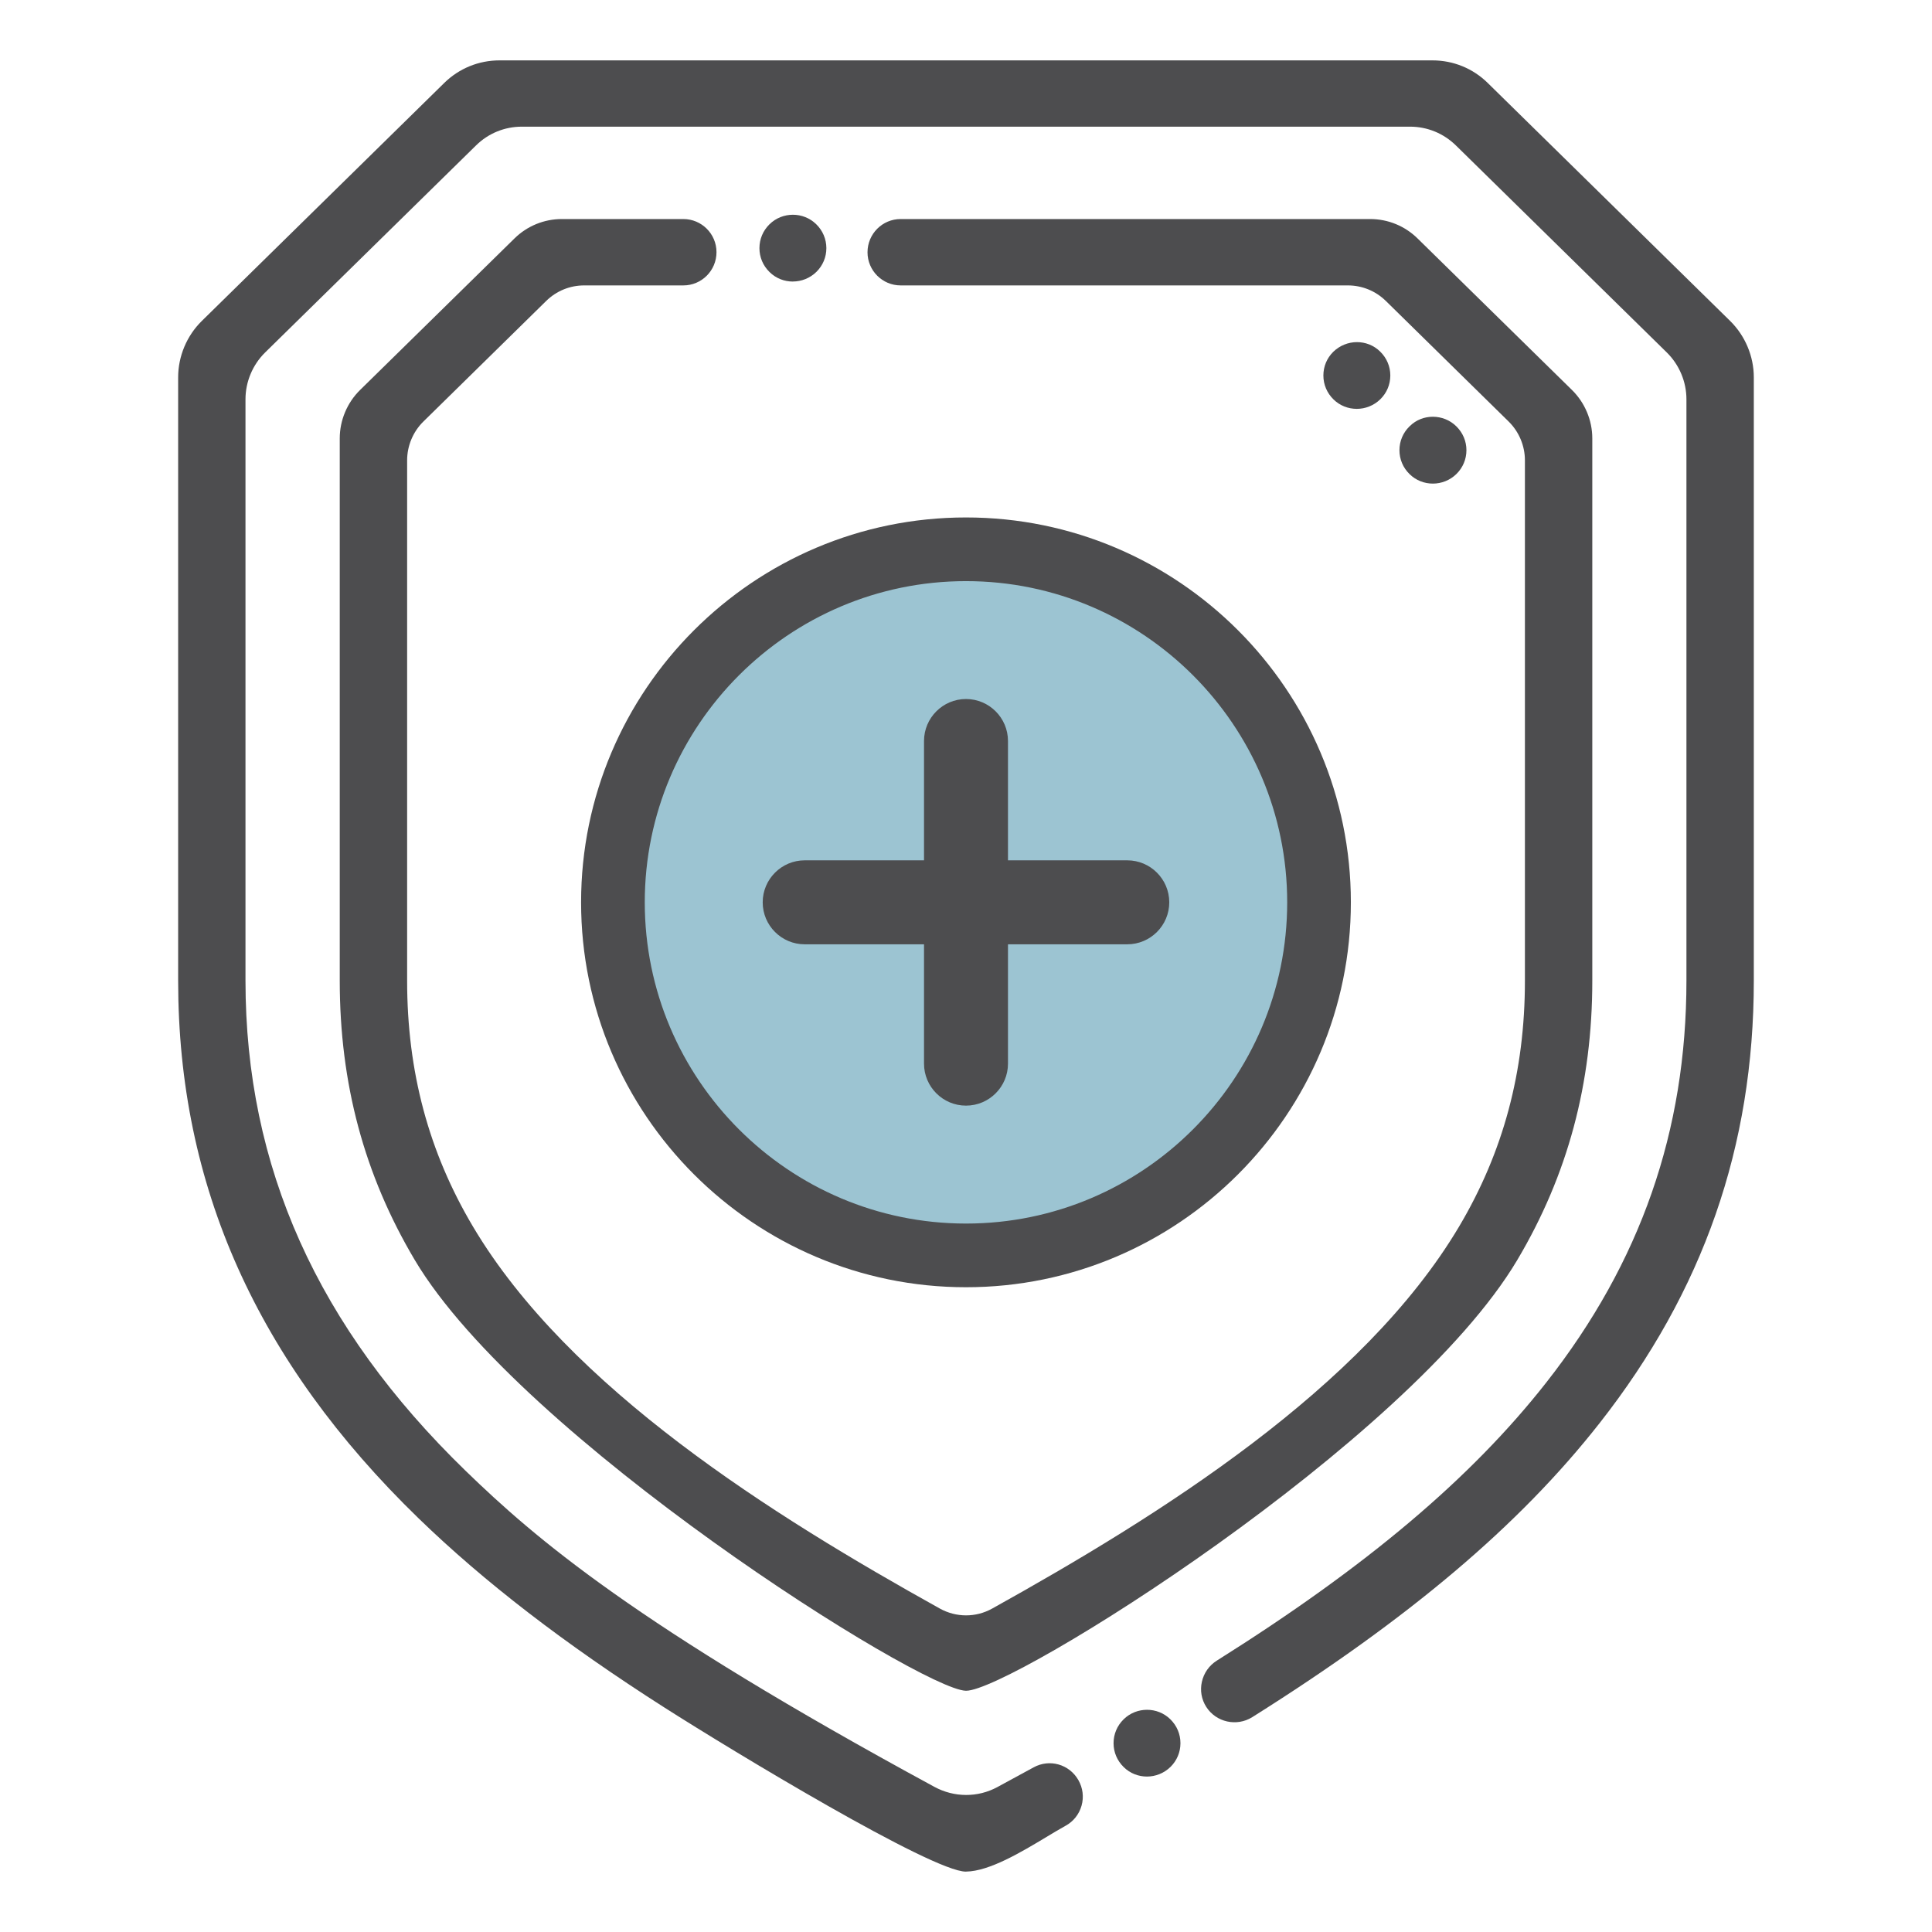
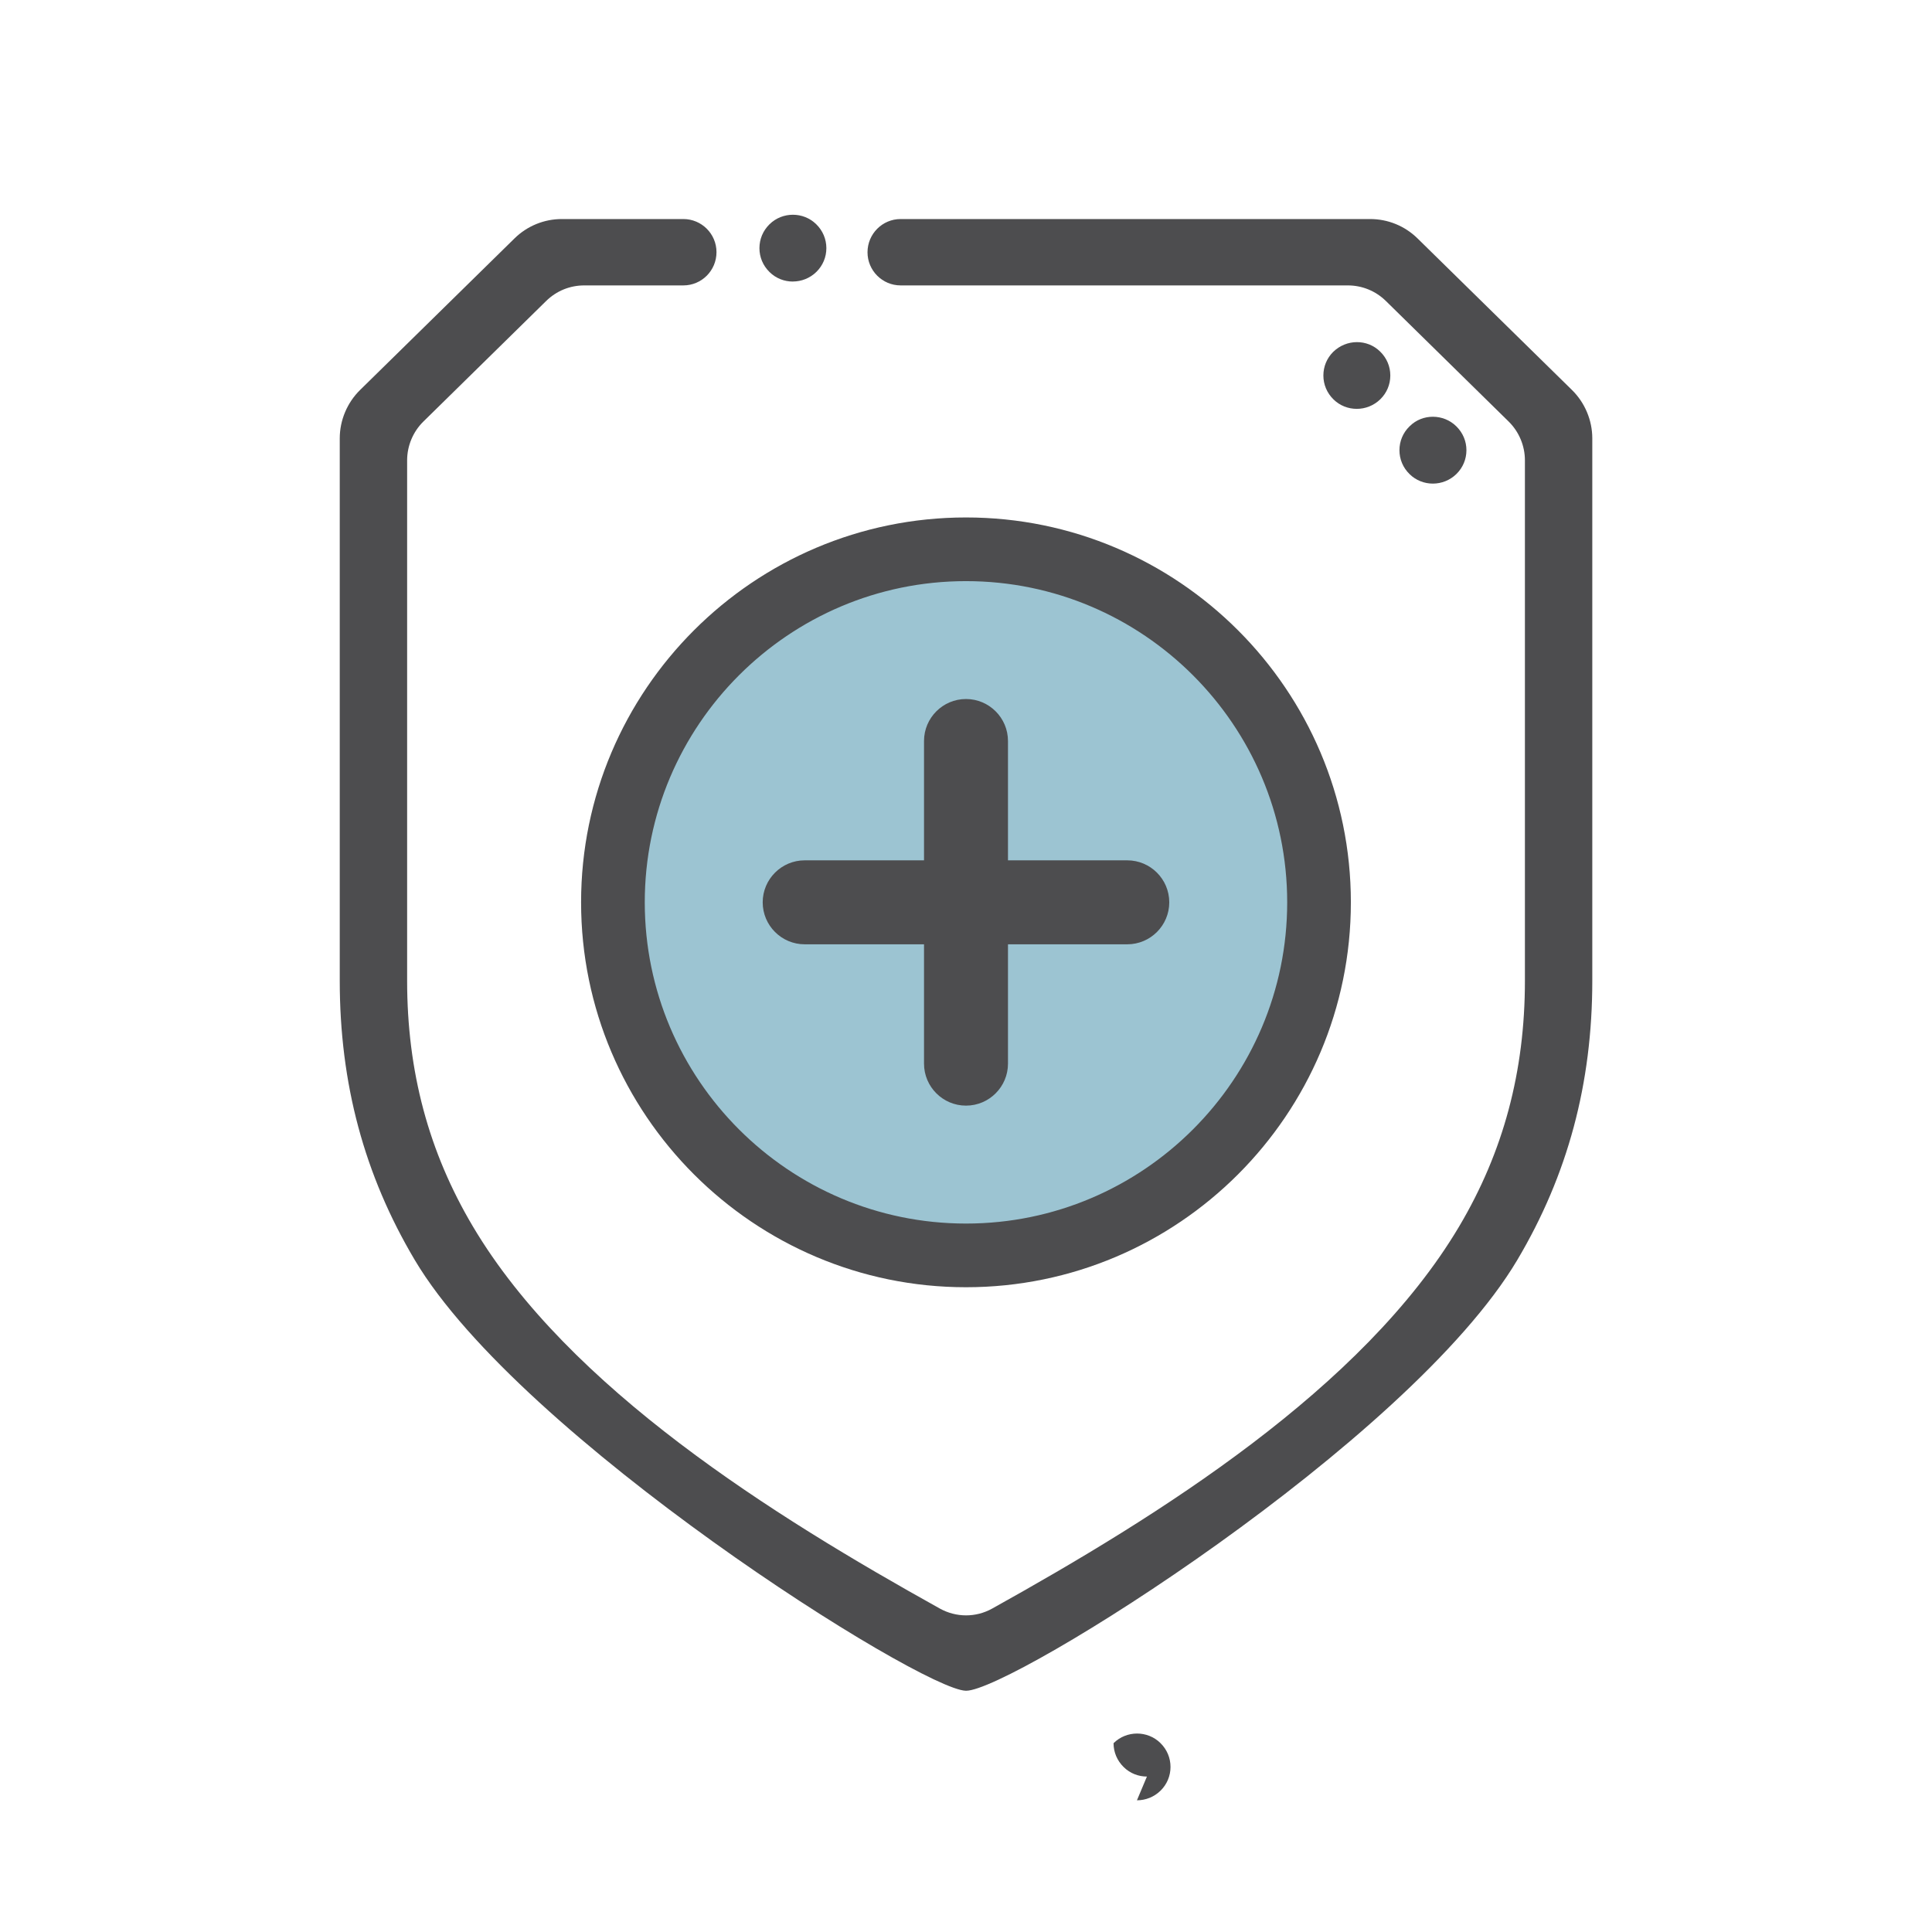
<svg xmlns="http://www.w3.org/2000/svg" id="Armed_Forces_Mutual_Icon" version="1.1" viewBox="0 0 48 48">
  <defs>
    <style>
      .st0 {
        fill: #9cc4d2;
      }

      .st1 {
        fill: #4d4d4f;
      }
    </style>
  </defs>
  <g>
    <g>
      <g>
-         <path class="st1" d="M23.997,46.5c-.84,0-5.775-2.983-7.482-4.072-2.484-1.584-4.484-3.124-6.117-4.707-4.018-3.897-5.972-8.266-5.972-13.357v-14.989c0-.523.214-1.034.588-1.401l6.023-5.913c.369-.362.857-.561,1.374-.561h23.177c.518,0,1.006.199,1.374.561l6.023,5.913c.373.367.588.877.588,1.401v14.989c0,4.113-1.254,7.71-3.833,10.995-1.988,2.533-4.73,4.853-8.628,7.303-.386.242-.899.128-1.144-.256-.118-.186-.156-.406-.108-.621.049-.22.181-.407.371-.527,3.72-2.338,6.321-4.534,8.185-6.909,2.344-2.986,3.483-6.253,3.483-9.986v-14.444c0-.434-.178-.857-.488-1.162l-5.239-5.143c-.307-.301-.711-.467-1.14-.467H12.966c-.429,0-.834.165-1.14.467l-5.239,5.143c-.31.305-.488.728-.488,1.162v14.444c0,4.626,1.79,8.611,5.472,12.182,1.738,1.685,4.215,3.82,11.646,7.85.49.265,1.074.268,1.561.005.315-.17.613-.332.901-.49.397-.218.886-.079,1.112.314.112.195.141.422.08.637-.061.215-.202.393-.398.5-.137.075-.295.171-.467.274-.633.38-1.421.854-2.002.864h-.006Z" />
        <path class="st1" d="M24.002,42.006h-.006c-1.118-.023-11.067-6.283-13.692-10.703-1.254-2.112-1.863-4.381-1.863-6.939v-13.474c0-.448.184-.886.505-1.201h0l3.836-3.765c.317-.311.736-.482,1.179-.482h3.017c.454,0,.823.369.823.823,0,.457-.369.826-.823.826h-2.463c-.356,0-.691.137-.945.386l-3.051,2.996c-.257.252-.404.603-.404.963v12.929c0,2.257.535,4.255,1.634,6.106,2.389,4.025,7.455,7.187,11.601,9.493.407.225.893.227,1.301,0,4.146-2.306,9.212-5.468,11.601-9.493,1.099-1.852,1.634-3.849,1.634-6.106v-12.929c0-.36-.147-.711-.404-.963l-3.051-2.996c-.254-.249-.59-.386-.945-.386h-11.11c-.454,0-.823-.369-.823-.823,0-.457.369-.826.823-.826h11.664c.443,0,.862.171,1.179.482l3.836,3.765c.321.315.505.753.505,1.202v13.473c0,2.558-.61,4.828-1.863,6.939-2.693,4.535-12.572,10.703-13.693,10.703Z" />
        <path class="st1" d="M33.708,10.158c-.209,0-.418-.078-.577-.234-.165-.162-.252-.372-.252-.595,0-.222.086-.429.242-.585l.001-.001c.329-.322.848-.323,1.167-.009.165.162.253.371.253.595,0,.224-.088.433-.248.59-.163.159-.374.239-.586.239Z" />
        <path class="st1" d="M35.599,12.015c-.21,0-.418-.078-.578-.235-.165-.161-.252-.371-.252-.595s.088-.433.248-.59l.012-.011c.312-.308.832-.307,1.151.006.165.162.253.371.253.595s-.088.433-.248.591c-.163.159-.374.239-.586.239Z" />
      </g>
-       <path class="st1" d="M28.495,44.138c-.209,0-.418-.078-.577-.235-.164-.161-.252-.371-.252-.594s.088-.433.247-.59l.004-.004c.32-.314.84-.314,1.159-.001.165.162.252.372.252.595s-.088.433-.248.59c-.163.159-.374.239-.586.239Z" />
+       <path class="st1" d="M28.495,44.138c-.209,0-.418-.078-.577-.235-.164-.161-.252-.371-.252-.594l.004-.004c.32-.314.84-.314,1.159-.001.165.162.252.372.252.595s-.088.433-.248.59c-.163.159-.374.239-.586.239Z" />
    </g>
    <path class="st1" d="M19.697,6.995c-.209,0-.418-.078-.577-.235-.165-.161-.252-.371-.252-.595s.088-.433.247-.59l.004-.004c.32-.314.84-.314,1.159-.001.165.161.252.371.253.594,0,.224-.088.433-.247.59-.163.16-.375.24-.587.24Z" />
  </g>
  <g>
    <circle class="st0" cx="24" cy="22.418" r="8.772" />
    <path class="st1" d="M24,31.981c-5.273,0-9.563-4.29-9.563-9.563s4.29-9.562,9.563-9.562,9.562,4.289,9.562,9.562-4.289,9.563-9.562,9.563ZM24,14.438c-4.401,0-7.981,3.58-7.981,7.98,0,4.401,3.58,7.981,7.981,7.981,4.4,0,7.98-3.58,7.98-7.981,0-4.4-3.58-7.98-7.98-7.98Z" />
  </g>
  <path class="st1" d="M24,27.469c-.575,0-1.043-.468-1.043-1.043v-2.965h-2.965c-.575,0-1.043-.468-1.043-1.043s.468-1.043,1.043-1.043h2.965v-2.965c0-.575.468-1.043,1.043-1.043s1.043.468,1.043,1.043v2.965h2.964c.575,0,1.043.468,1.043,1.043s-.468,1.043-1.043,1.043h-2.964v2.965c0,.575-.468,1.043-1.043,1.043Z" />
</svg>